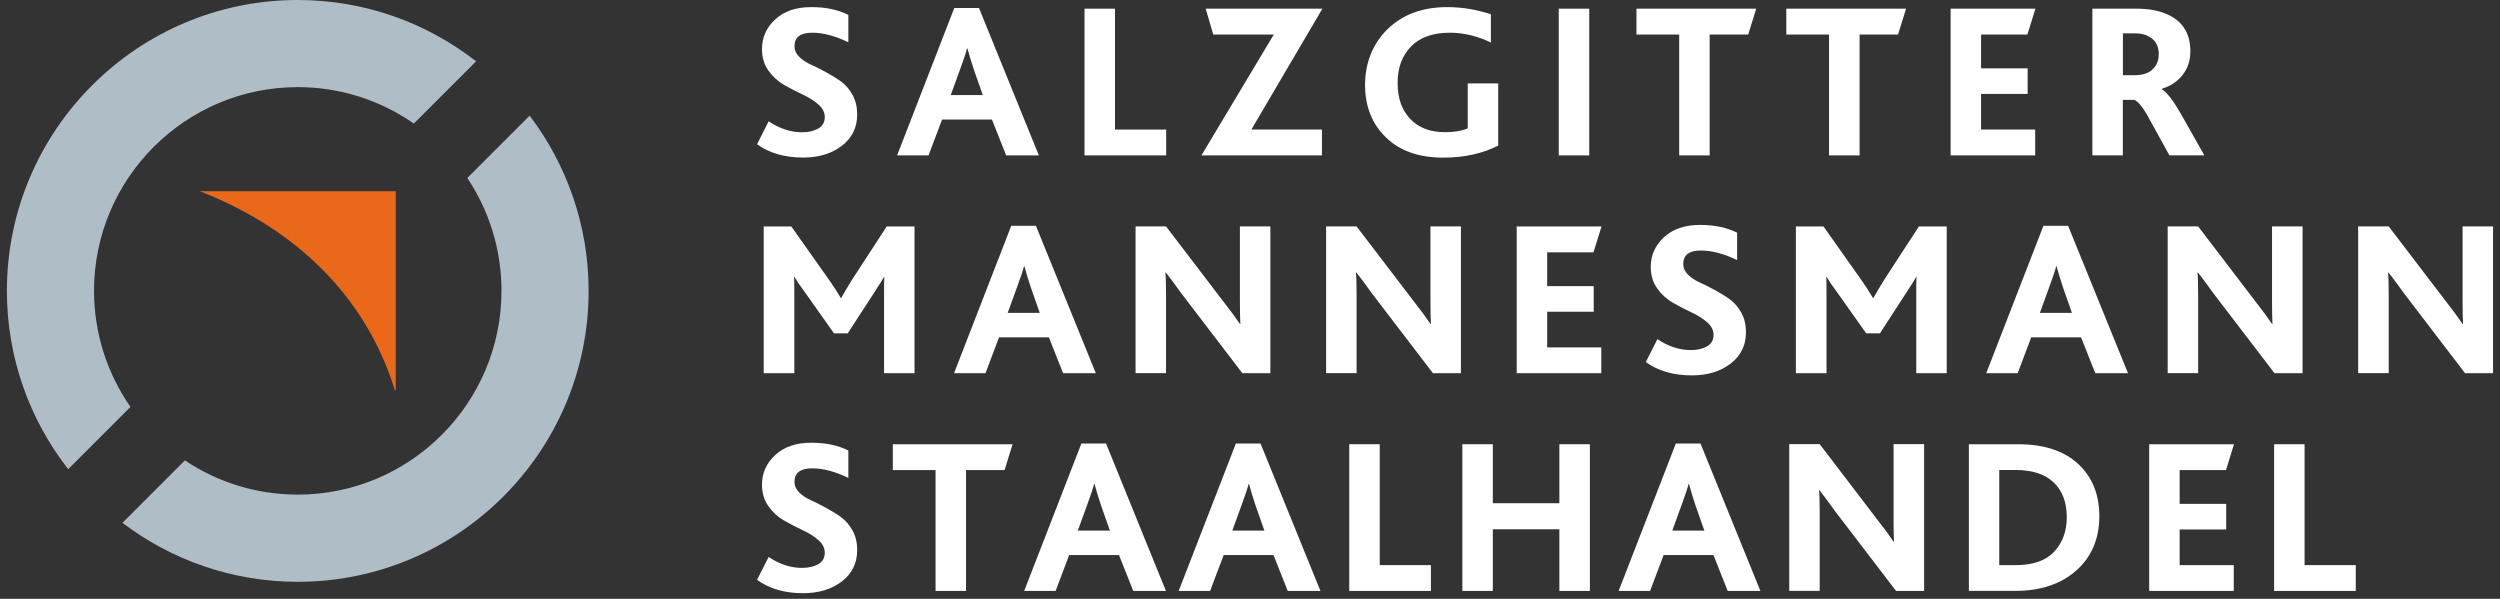
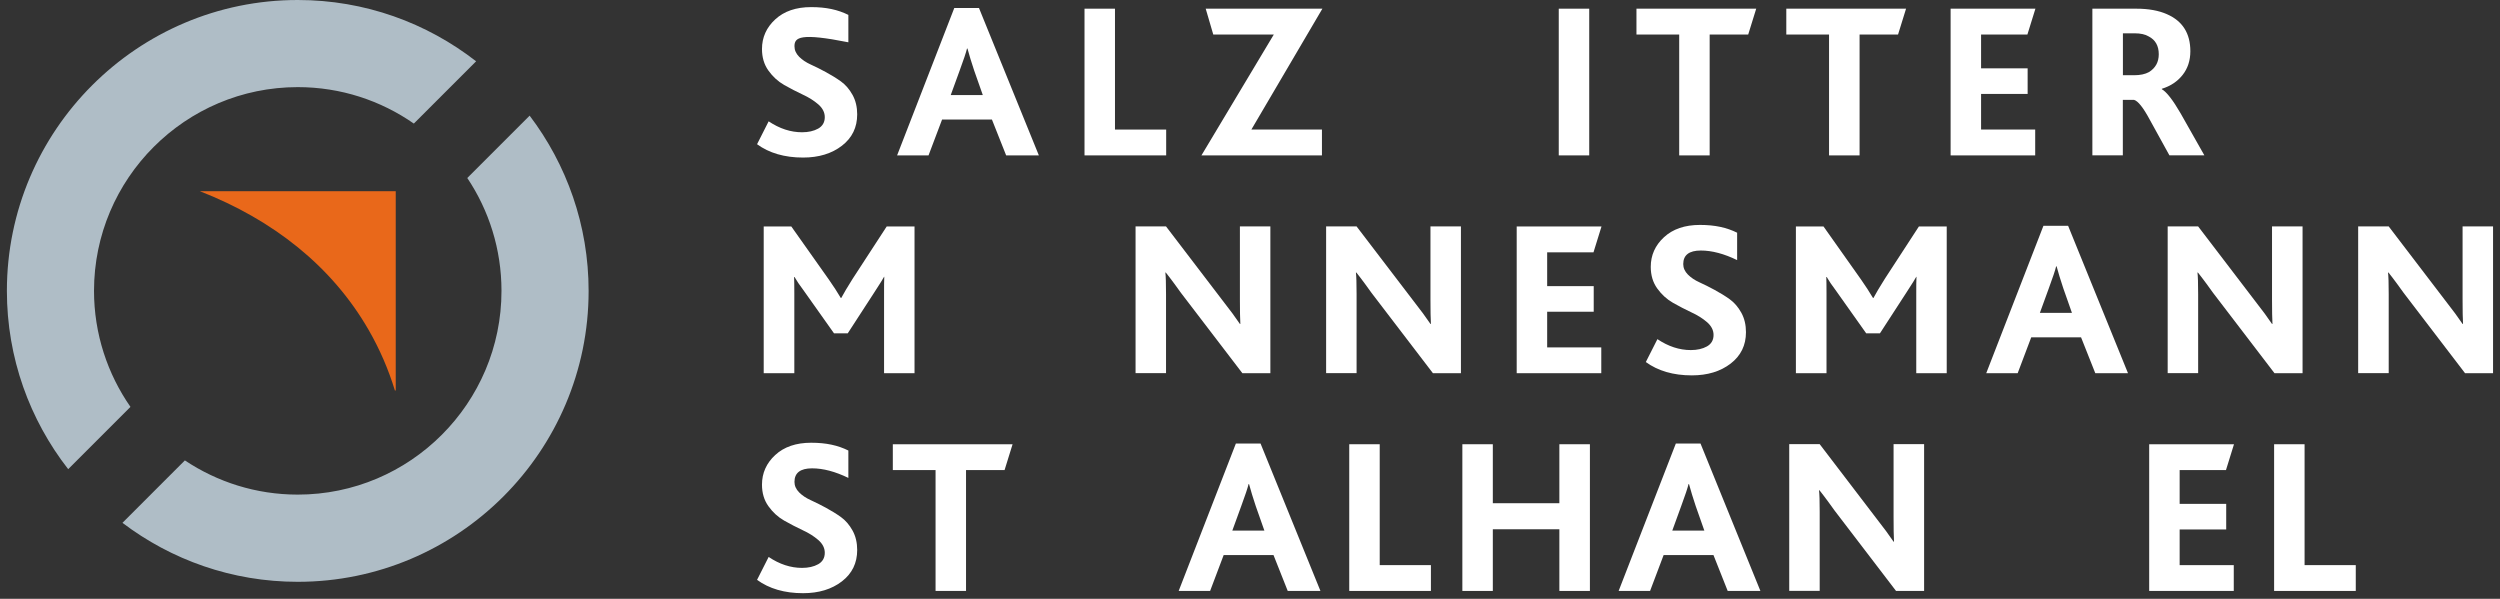
<svg xmlns="http://www.w3.org/2000/svg" width="334" height="80" viewBox="0 0 334 80" fill="none">
  <rect x="0" y="0" width="334" height="80" fill="#333333" stroke="none" />
  <g clip-path="url(#clip0_1651_1303)">
    <path d="M12.56 38.86C12.56 23.85 24.77 11.64 39.78 11.64C45.54 11.64 50.88 13.44 55.29 16.51L63.61 8.19C57.02 3.06 48.75 0 39.78 0C18.35 0 0.92 17.43 0.92 38.86C0.92 47.83 3.98 56.1 9.11 62.68L17.43 54.36C14.37 49.96 12.56 44.61 12.56 38.85V38.86Z" fill="#AFBDC6" />
    <path d="M70.769 15.44L62.429 23.78C65.32 28.1 66.999 33.29 66.999 38.86C66.999 53.87 54.789 66.08 39.779 66.08C34.2 66.08 29.02 64.39 24.7 61.51L16.36 69.85C22.88 74.79 30.989 77.73 39.779 77.73C61.209 77.73 78.639 60.3 78.639 38.87C78.639 30.08 75.699 21.97 70.759 15.45L70.769 15.44Z" fill="#AFBDC6" />
    <path d="M49.239 44.06C50.73 46.64 51.9 49.36 52.76 52.17H52.87V25.54H26.689C36.489 29.37 44.33 35.55 49.239 44.06Z" fill="#E9681A" />
-     <path d="M101.141 19.27L102.691 16.21C104.141 17.18 105.621 17.67 107.151 17.67C108.001 17.67 108.721 17.51 109.311 17.18C109.891 16.85 110.191 16.34 110.191 15.65C110.191 15.02 109.901 14.45 109.331 13.95C108.751 13.45 108.061 13.01 107.231 12.63C106.411 12.24 105.581 11.82 104.761 11.35C103.941 10.88 103.241 10.24 102.661 9.43C102.081 8.62 101.801 7.66 101.801 6.55C101.801 5 102.391 3.68 103.571 2.59C104.751 1.5 106.351 0.95 108.371 0.95C110.391 0.95 111.951 1.3 113.341 1.99V5.65C111.591 4.8 109.981 4.37 108.491 4.37C106.921 4.37 106.141 4.98 106.141 6.18C106.141 6.7 106.351 7.16 106.761 7.58C107.181 8 107.691 8.34 108.311 8.62C108.921 8.9 109.601 9.23 110.331 9.63C111.061 10.03 111.741 10.44 112.351 10.88C112.961 11.32 113.481 11.92 113.901 12.68C114.321 13.44 114.521 14.31 114.521 15.28C114.521 17.03 113.841 18.42 112.481 19.47C111.121 20.52 109.391 21.05 107.291 21.05C104.811 21.05 102.761 20.45 101.131 19.26L101.141 19.27Z" fill="white" />
+     <path d="M101.141 19.27L102.691 16.21C104.141 17.18 105.621 17.67 107.151 17.67C108.001 17.67 108.721 17.51 109.311 17.18C109.891 16.85 110.191 16.34 110.191 15.65C110.191 15.02 109.901 14.45 109.331 13.95C108.751 13.45 108.061 13.01 107.231 12.63C106.411 12.24 105.581 11.82 104.761 11.35C103.941 10.88 103.241 10.24 102.661 9.43C102.081 8.62 101.801 7.66 101.801 6.55C101.801 5 102.391 3.68 103.571 2.59C104.751 1.5 106.351 0.95 108.371 0.95C110.391 0.95 111.951 1.3 113.341 1.99V5.65C106.921 4.37 106.141 4.98 106.141 6.18C106.141 6.7 106.351 7.16 106.761 7.58C107.181 8 107.691 8.34 108.311 8.62C108.921 8.9 109.601 9.23 110.331 9.63C111.061 10.03 111.741 10.44 112.351 10.88C112.961 11.32 113.481 11.92 113.901 12.68C114.321 13.44 114.521 14.31 114.521 15.28C114.521 17.03 113.841 18.42 112.481 19.47C111.121 20.52 109.391 21.05 107.291 21.05C104.811 21.05 102.761 20.45 101.131 19.26L101.141 19.27Z" fill="white" />
    <path d="M119.852 20.76L127.492 1.07H130.792L138.792 20.76H134.422L132.522 15.97H125.862L124.052 20.76H119.862H119.852ZM127.022 12.7H131.302L130.142 9.4C129.782 8.33 129.492 7.36 129.252 6.48H129.192C129.072 7 128.742 7.98 128.212 9.42L127.022 12.69V12.7Z" fill="white" />
    <path d="M144.891 20.76V1.16H148.961V17.31H155.801V20.76H144.881H144.891Z" fill="white" />
    <path d="M160.512 20.76L170.182 4.61H162.092L161.082 1.16H176.672L167.182 17.31H176.612V20.76H160.522H160.512Z" fill="white" />
-     <path d="M200.161 11.15V19.45C198.061 20.52 195.611 21.06 192.811 21.06C189.561 21.06 187.001 20.16 185.151 18.35C183.301 16.55 182.371 14.21 182.371 11.33C182.371 8.45 183.381 5.83 185.391 3.88C187.401 1.93 190.051 0.95 193.351 0.95C195.291 0.95 197.241 1.27 199.181 1.9V5.68C197.381 4.81 195.541 4.37 193.681 4.37C191.441 4.37 189.721 4.98 188.521 6.2C187.321 7.42 186.721 9.05 186.721 11.09C186.721 13.13 187.281 14.69 188.401 15.88C189.521 17.07 191.071 17.66 193.061 17.66C194.271 17.66 195.281 17.49 196.091 17.15V11.14H200.161V11.15Z" fill="white" />
    <path d="M208.25 20.76V1.16H212.32V20.76H208.25Z" fill="white" />
    <path d="M224.341 20.76V4.61H218.631V1.16H234.631L233.561 4.61H228.411V20.76H224.331H224.341Z" fill="white" />
    <path d="M244.36 20.76V4.61H238.65V1.16H254.65L253.58 4.61H248.44V20.76H244.36Z" fill="white" />
    <path d="M260.602 20.76V1.16H271.932L270.862 4.61H264.672V9.13H270.892V12.55H264.672V17.31H271.902V20.76H260.602Z" fill="white" />
    <path d="M279.541 20.76V1.16H285.401C287.051 1.16 288.411 1.41 289.511 1.9C291.591 2.81 292.631 4.46 292.631 6.84C292.631 8.09 292.281 9.15 291.591 10.02C290.901 10.89 289.971 11.51 288.821 11.86V11.92C289.451 12.28 290.291 13.35 291.321 15.13L294.501 20.75H289.831L287.241 16.05C286.351 14.38 285.631 13.48 285.101 13.34H283.611V20.75H279.531L279.541 20.76ZM283.621 10.05H285.141C285.931 10.05 286.591 9.91 287.101 9.63C287.971 9.09 288.411 8.3 288.411 7.25C288.411 6.12 287.961 5.33 287.071 4.87C286.611 4.59 285.981 4.45 285.171 4.45H283.621V10.04V10.05Z" fill="white" />
    <path d="M102.031 49.859V30.259H105.721L110.751 37.37C111.351 38.219 111.871 39.039 112.331 39.809H112.391C112.731 39.179 113.231 38.319 113.911 37.249L118.461 30.259H122.181V49.859H118.111V39.33C118.111 38.219 118.111 37.44 118.141 36.98H118.111C118.031 37.16 117.581 37.87 116.771 39.12L113.261 44.529H111.421L107.461 38.94C106.821 38.09 106.391 37.44 106.151 37.01H106.091C106.111 37.469 106.121 38.2 106.121 39.209V49.859H102.051H102.031Z" fill="white" />
-     <path d="M127.461 49.86L135.101 30.17H138.401L146.401 49.86H142.031L140.131 45.07H133.471L131.661 49.86H127.471H127.461ZM134.631 41.8H138.911L137.751 38.5C137.391 37.43 137.101 36.46 136.861 35.58H136.801C136.681 36.1 136.351 37.08 135.821 38.52L134.631 41.79V41.8Z" fill="white" />
    <path d="M169.731 49.86H165.981L157.771 39.12C157.691 39 157.401 38.61 156.911 37.93C156.411 37.26 156.031 36.75 155.751 36.41H155.691C155.751 36.89 155.781 37.85 155.781 39.29V49.85H151.711V30.25H155.781L163.661 40.57C164.331 41.42 165.001 42.32 165.651 43.28H165.711C165.671 42.59 165.651 41.49 165.651 40.01V30.25H169.721V49.85L169.731 49.86Z" fill="white" />
    <path d="M195.19 49.86H191.44L183.23 39.12C183.15 39 182.86 38.61 182.37 37.93C181.87 37.26 181.49 36.75 181.21 36.41H181.15C181.21 36.89 181.24 37.85 181.24 39.29V49.85H177.17V30.25H181.24L189.12 40.57C189.79 41.42 190.46 42.32 191.11 43.28H191.17C191.13 42.59 191.11 41.49 191.11 40.01V30.25H195.18V49.85L195.19 49.86Z" fill="white" />
    <path d="M202.631 49.859V30.259H213.961L212.891 33.709H206.701V38.23H212.921V41.65H206.701V46.41H213.931V49.859H202.631Z" fill="white" />
    <path d="M219.881 48.37L221.431 45.31C222.881 46.28 224.361 46.77 225.891 46.77C226.741 46.77 227.461 46.61 228.051 46.28C228.631 45.95 228.931 45.44 228.931 44.75C228.931 44.12 228.641 43.55 228.071 43.05C227.491 42.55 226.801 42.11 225.971 41.73C225.151 41.34 224.321 40.92 223.501 40.45C222.681 39.98 221.981 39.34 221.401 38.53C220.821 37.72 220.541 36.76 220.541 35.65C220.541 34.1 221.131 32.78 222.311 31.69C223.491 30.6 225.091 30.05 227.111 30.05C229.131 30.05 230.691 30.4 232.081 31.09V34.75C230.331 33.9 228.721 33.47 227.231 33.47C225.661 33.47 224.881 34.08 224.881 35.28C224.881 35.8 225.091 36.26 225.501 36.68C225.921 37.1 226.431 37.44 227.051 37.72C227.661 38 228.341 38.33 229.071 38.73C229.801 39.13 230.481 39.54 231.091 39.98C231.701 40.42 232.221 41.02 232.641 41.78C233.061 42.54 233.261 43.41 233.261 44.38C233.261 46.13 232.581 47.52 231.221 48.57C229.861 49.62 228.131 50.15 226.031 50.15C223.551 50.15 221.501 49.55 219.871 48.36L219.881 48.37Z" fill="white" />
    <path d="M239.932 49.859V30.259H243.622L248.652 37.37C249.252 38.219 249.772 39.039 250.232 39.809H250.292C250.632 39.179 251.132 38.319 251.812 37.249L256.362 30.259H260.082V49.859H256.012V39.33C256.012 38.219 256.012 37.44 256.042 36.98H256.012C255.932 37.16 255.482 37.87 254.672 39.12L251.162 44.529H249.322L245.362 38.94C244.722 38.09 244.292 37.44 244.052 37.01H243.992C244.012 37.469 244.022 38.2 244.022 39.209V49.859H239.952H239.932Z" fill="white" />
    <path d="M265.361 49.86L273.001 30.17H276.301L284.301 49.86H279.931L278.031 45.07H271.371L269.561 49.86H265.371H265.361ZM272.531 41.8H276.811L275.651 38.5C275.291 37.43 275.001 36.46 274.761 35.58H274.701C274.581 36.1 274.251 37.08 273.721 38.52L272.531 41.79V41.8Z" fill="white" />
    <path d="M307.622 49.86H303.872L295.662 39.12C295.582 39 295.292 38.61 294.802 37.93C294.302 37.26 293.922 36.75 293.642 36.41H293.582C293.642 36.89 293.672 37.85 293.672 39.29V49.85H289.602V30.25H293.672L301.552 40.57C302.222 41.42 302.892 42.32 303.542 43.28H303.602C303.562 42.59 303.542 41.49 303.542 40.01V30.25H307.622V49.85V49.86Z" fill="white" />
    <path d="M333.081 49.86H329.331L321.121 39.12C321.041 39 320.751 38.61 320.261 37.93C319.761 37.26 319.381 36.75 319.101 36.41H319.041C319.101 36.89 319.131 37.85 319.131 39.29V49.85H315.051V30.25H319.131L327.011 40.57C327.681 41.42 328.351 42.32 329.001 43.28H329.061C329.021 42.59 329.001 41.49 329.001 40.01V30.25H333.071V49.85L333.081 49.86Z" fill="white" />
    <path d="M101.141 77.47L102.691 74.41C104.141 75.38 105.621 75.87 107.151 75.87C108.001 75.87 108.721 75.71 109.311 75.38C109.891 75.05 110.191 74.54 110.191 73.85C110.191 73.22 109.901 72.65 109.331 72.15C108.751 71.65 108.061 71.21 107.231 70.83C106.411 70.44 105.581 70.02 104.761 69.55C103.941 69.08 103.241 68.44 102.661 67.63C102.081 66.82 101.801 65.86 101.801 64.75C101.801 63.2 102.391 61.88 103.571 60.79C104.751 59.7 106.351 59.15 108.371 59.15C110.391 59.15 111.951 59.5 113.341 60.19V63.85C111.591 63 109.981 62.57 108.491 62.57C106.921 62.57 106.141 63.18 106.141 64.38C106.141 64.9 106.351 65.36 106.761 65.78C107.181 66.2 107.691 66.54 108.311 66.82C108.921 67.1 109.601 67.43 110.331 67.83C111.061 68.23 111.741 68.64 112.351 69.08C112.961 69.52 113.481 70.12 113.901 70.88C114.321 71.64 114.521 72.51 114.521 73.48C114.521 75.23 113.841 76.62 112.481 77.67C111.121 78.72 109.391 79.25 107.291 79.25C104.811 79.25 102.761 78.65 101.131 77.46L101.141 77.47Z" fill="white" />
    <path d="M124.991 78.95V62.8H119.281V59.35H135.281L134.211 62.8H129.061V78.95H124.981H124.991Z" fill="white" />
-     <path d="M136.83 78.95L144.47 59.26H147.77L155.77 78.95H151.4L149.5 74.159H142.84L141.03 78.95H136.84H136.83ZM144 70.889H148.28L147.12 67.59C146.76 66.519 146.47 65.549 146.23 64.669H146.17C146.05 65.189 145.72 66.169 145.19 67.609L144 70.879V70.889Z" fill="white" />
    <path d="M157.471 78.95L165.111 59.26H168.411L176.411 78.95H172.041L170.141 74.159H163.481L161.671 78.95H157.481H157.471ZM164.641 70.889H168.921L167.761 67.59C167.401 66.519 167.111 65.549 166.871 64.669H166.811C166.691 65.189 166.361 66.169 165.831 67.609L164.641 70.879V70.889Z" fill="white" />
    <path d="M180.26 78.95V59.35H184.33V75.5H191.17V78.95H180.25H180.26Z" fill="white" />
    <path d="M195.371 78.95V59.35H199.441V67.23H208.331V59.35H212.411V78.95H208.331V70.71H199.441V78.95H195.371Z" fill="white" />
    <path d="M216.25 78.95L223.89 59.26H227.19L235.19 78.95H230.82L228.92 74.159H222.26L220.45 78.95H216.26H216.25ZM223.42 70.889H227.7L226.54 67.59C226.18 66.519 225.89 65.549 225.65 64.669H225.59C225.47 65.189 225.14 66.169 224.61 67.609L223.42 70.879V70.889Z" fill="white" />
    <path d="M257.061 78.95H253.311L245.101 68.21C245.021 68.09 244.731 67.7 244.241 67.02C243.741 66.35 243.361 65.84 243.081 65.5H243.021C243.081 65.98 243.111 66.94 243.111 68.38V78.94H239.041V59.34H243.111L250.991 69.66C251.661 70.51 252.331 71.41 252.981 72.37H253.041C253.001 71.68 252.981 70.58 252.981 69.1V59.34H257.061V78.94V78.95Z" fill="white" />
-     <path d="M263.041 78.95V59.35H269.641C273.051 59.35 275.711 60.22 277.611 61.95C279.511 63.69 280.471 66.03 280.471 68.98C280.471 71.93 279.441 74.41 277.391 76.22C275.341 78.03 272.631 78.94 269.261 78.94H263.041V78.95ZM267.111 75.5H269.341C271.621 75.5 273.321 74.9 274.441 73.7C275.561 72.5 276.121 70.97 276.121 69.1C276.121 67.1 275.531 65.55 274.361 64.44C273.191 63.33 271.481 62.79 269.241 62.79H267.101V75.49L267.111 75.5Z" fill="white" />
    <path d="M287.131 78.95V59.35H298.461L297.391 62.8H291.201V67.32H297.421V70.74H291.201V75.5H298.431V78.95H287.131Z" fill="white" />
    <path d="M303.821 78.95V59.35H307.891V75.5H314.731V78.95H303.811H303.821Z" fill="white" />
  </g>
  <defs>
    <clipPath id="clip0_1651_1303">
      <rect width="332.16" height="79.25" fill="white" transform="translate(0.92)" />
    </clipPath>
  </defs>
</svg>